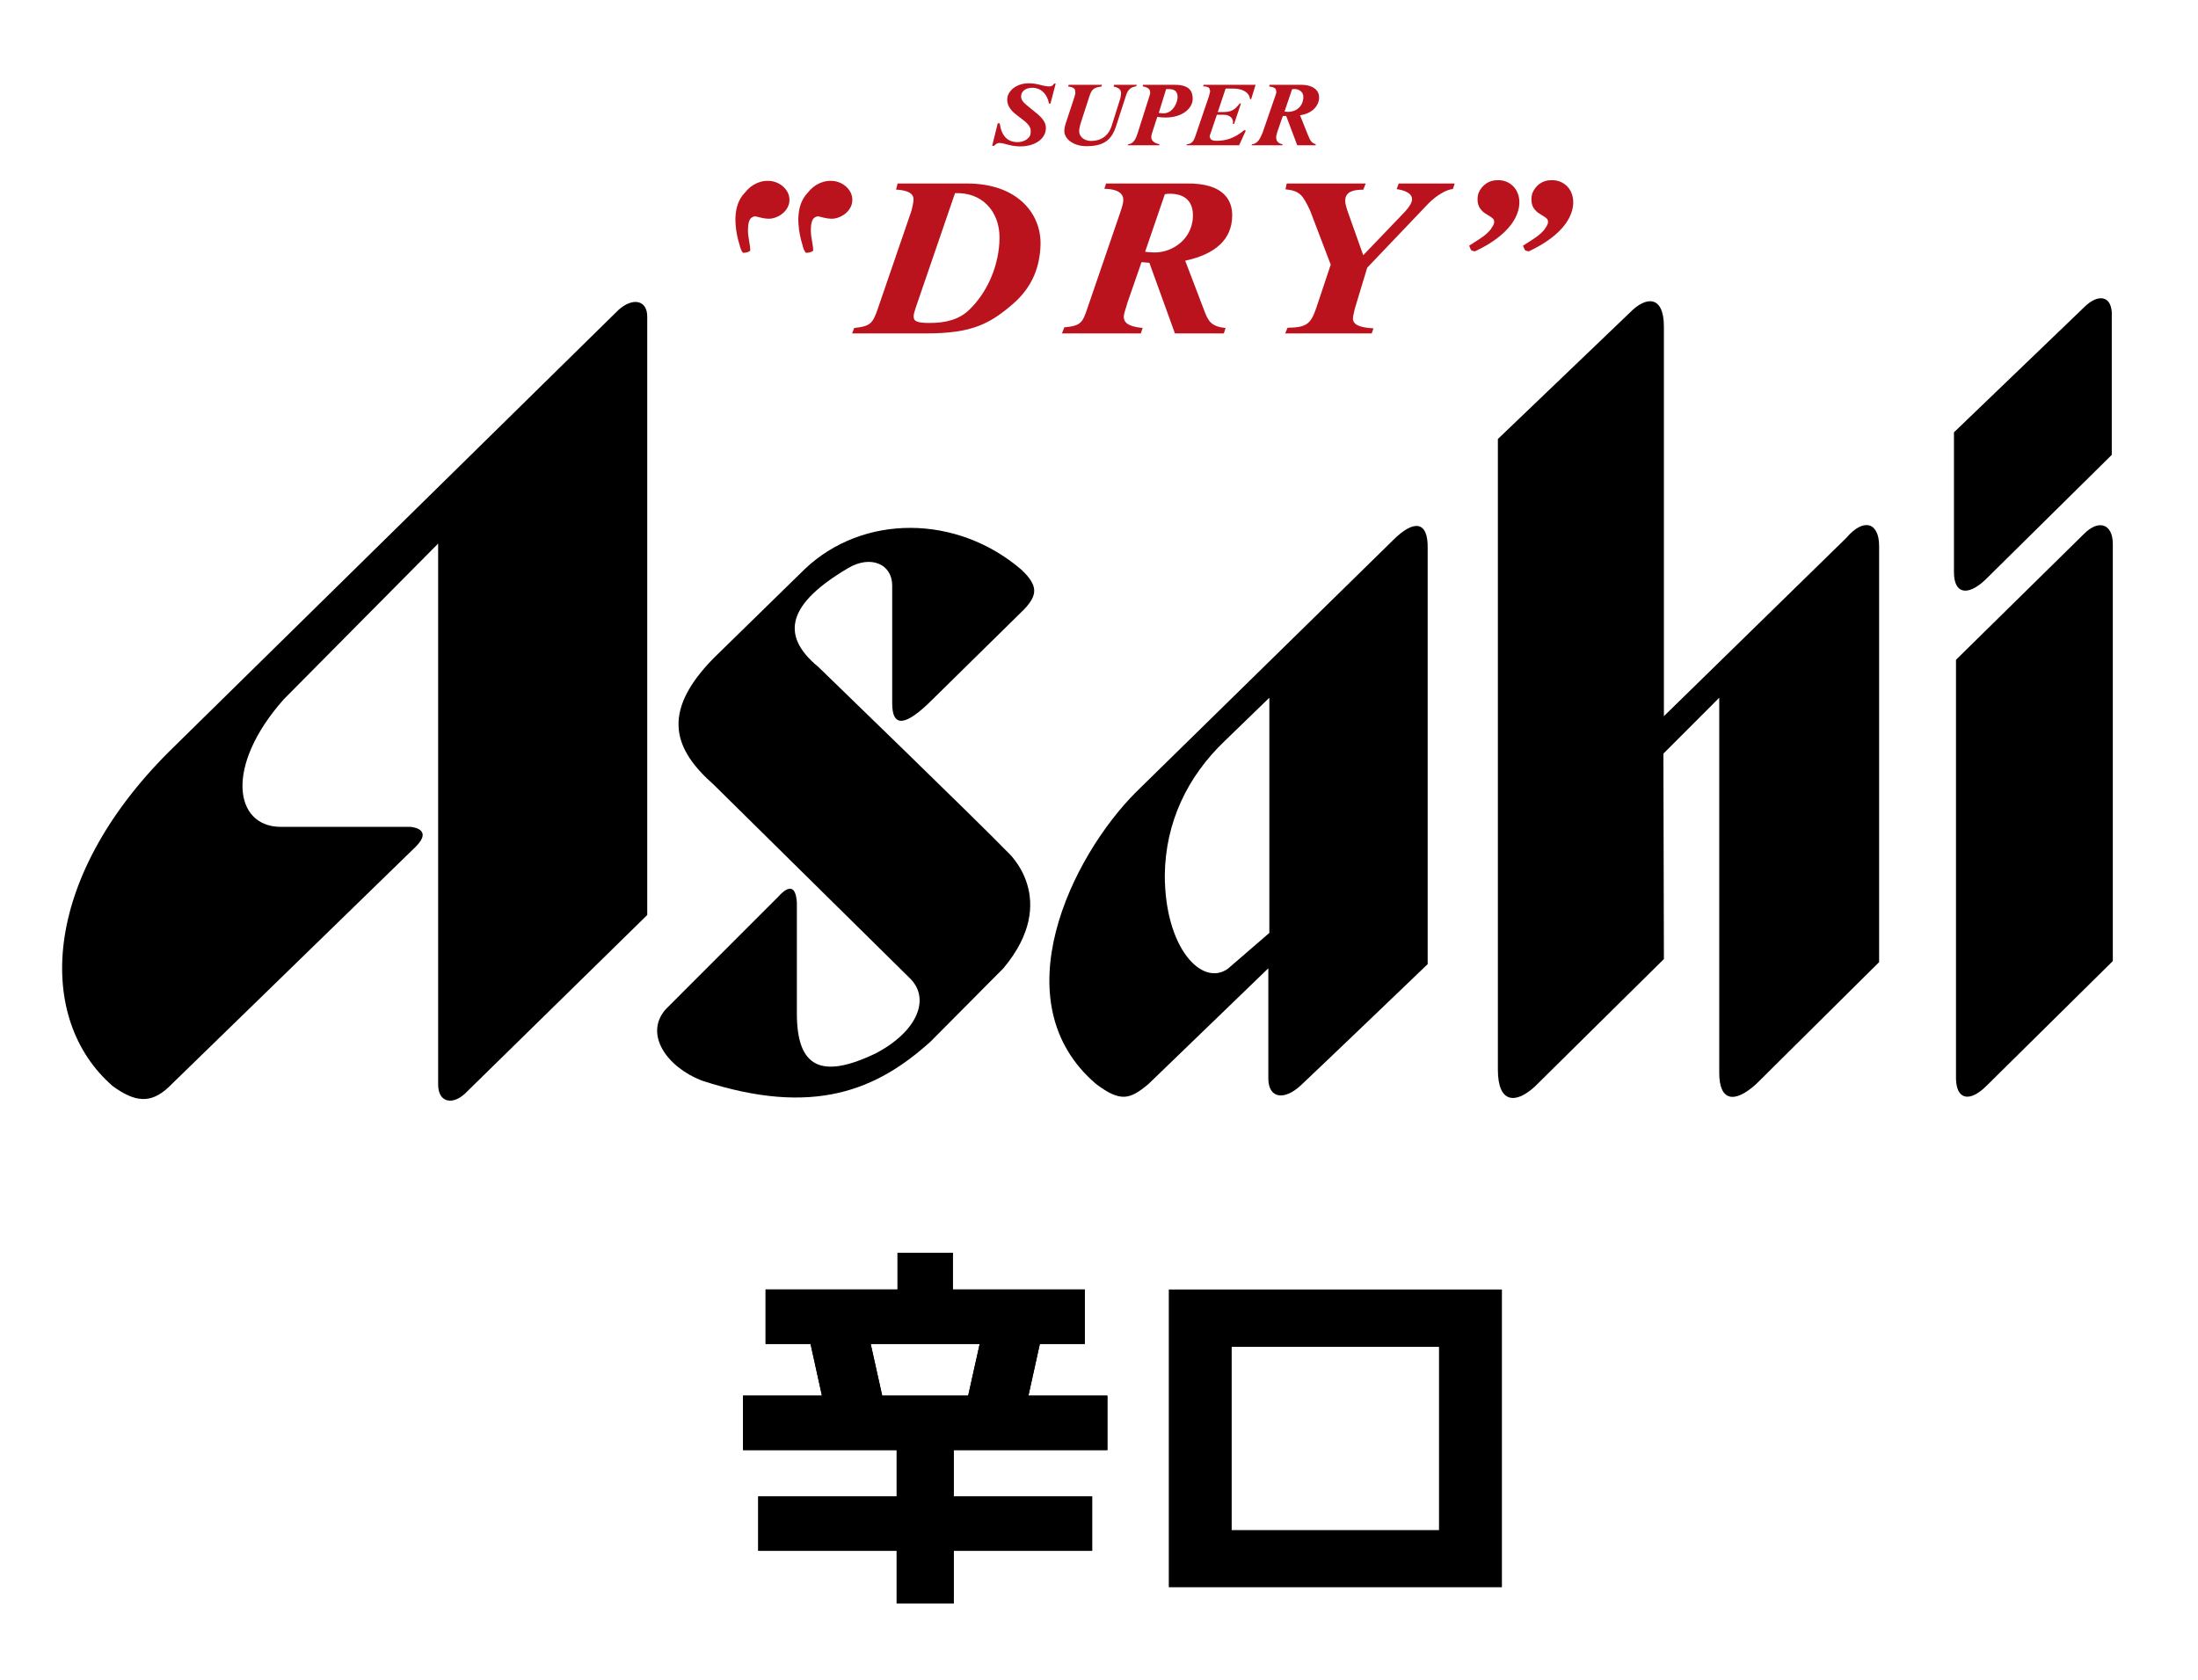
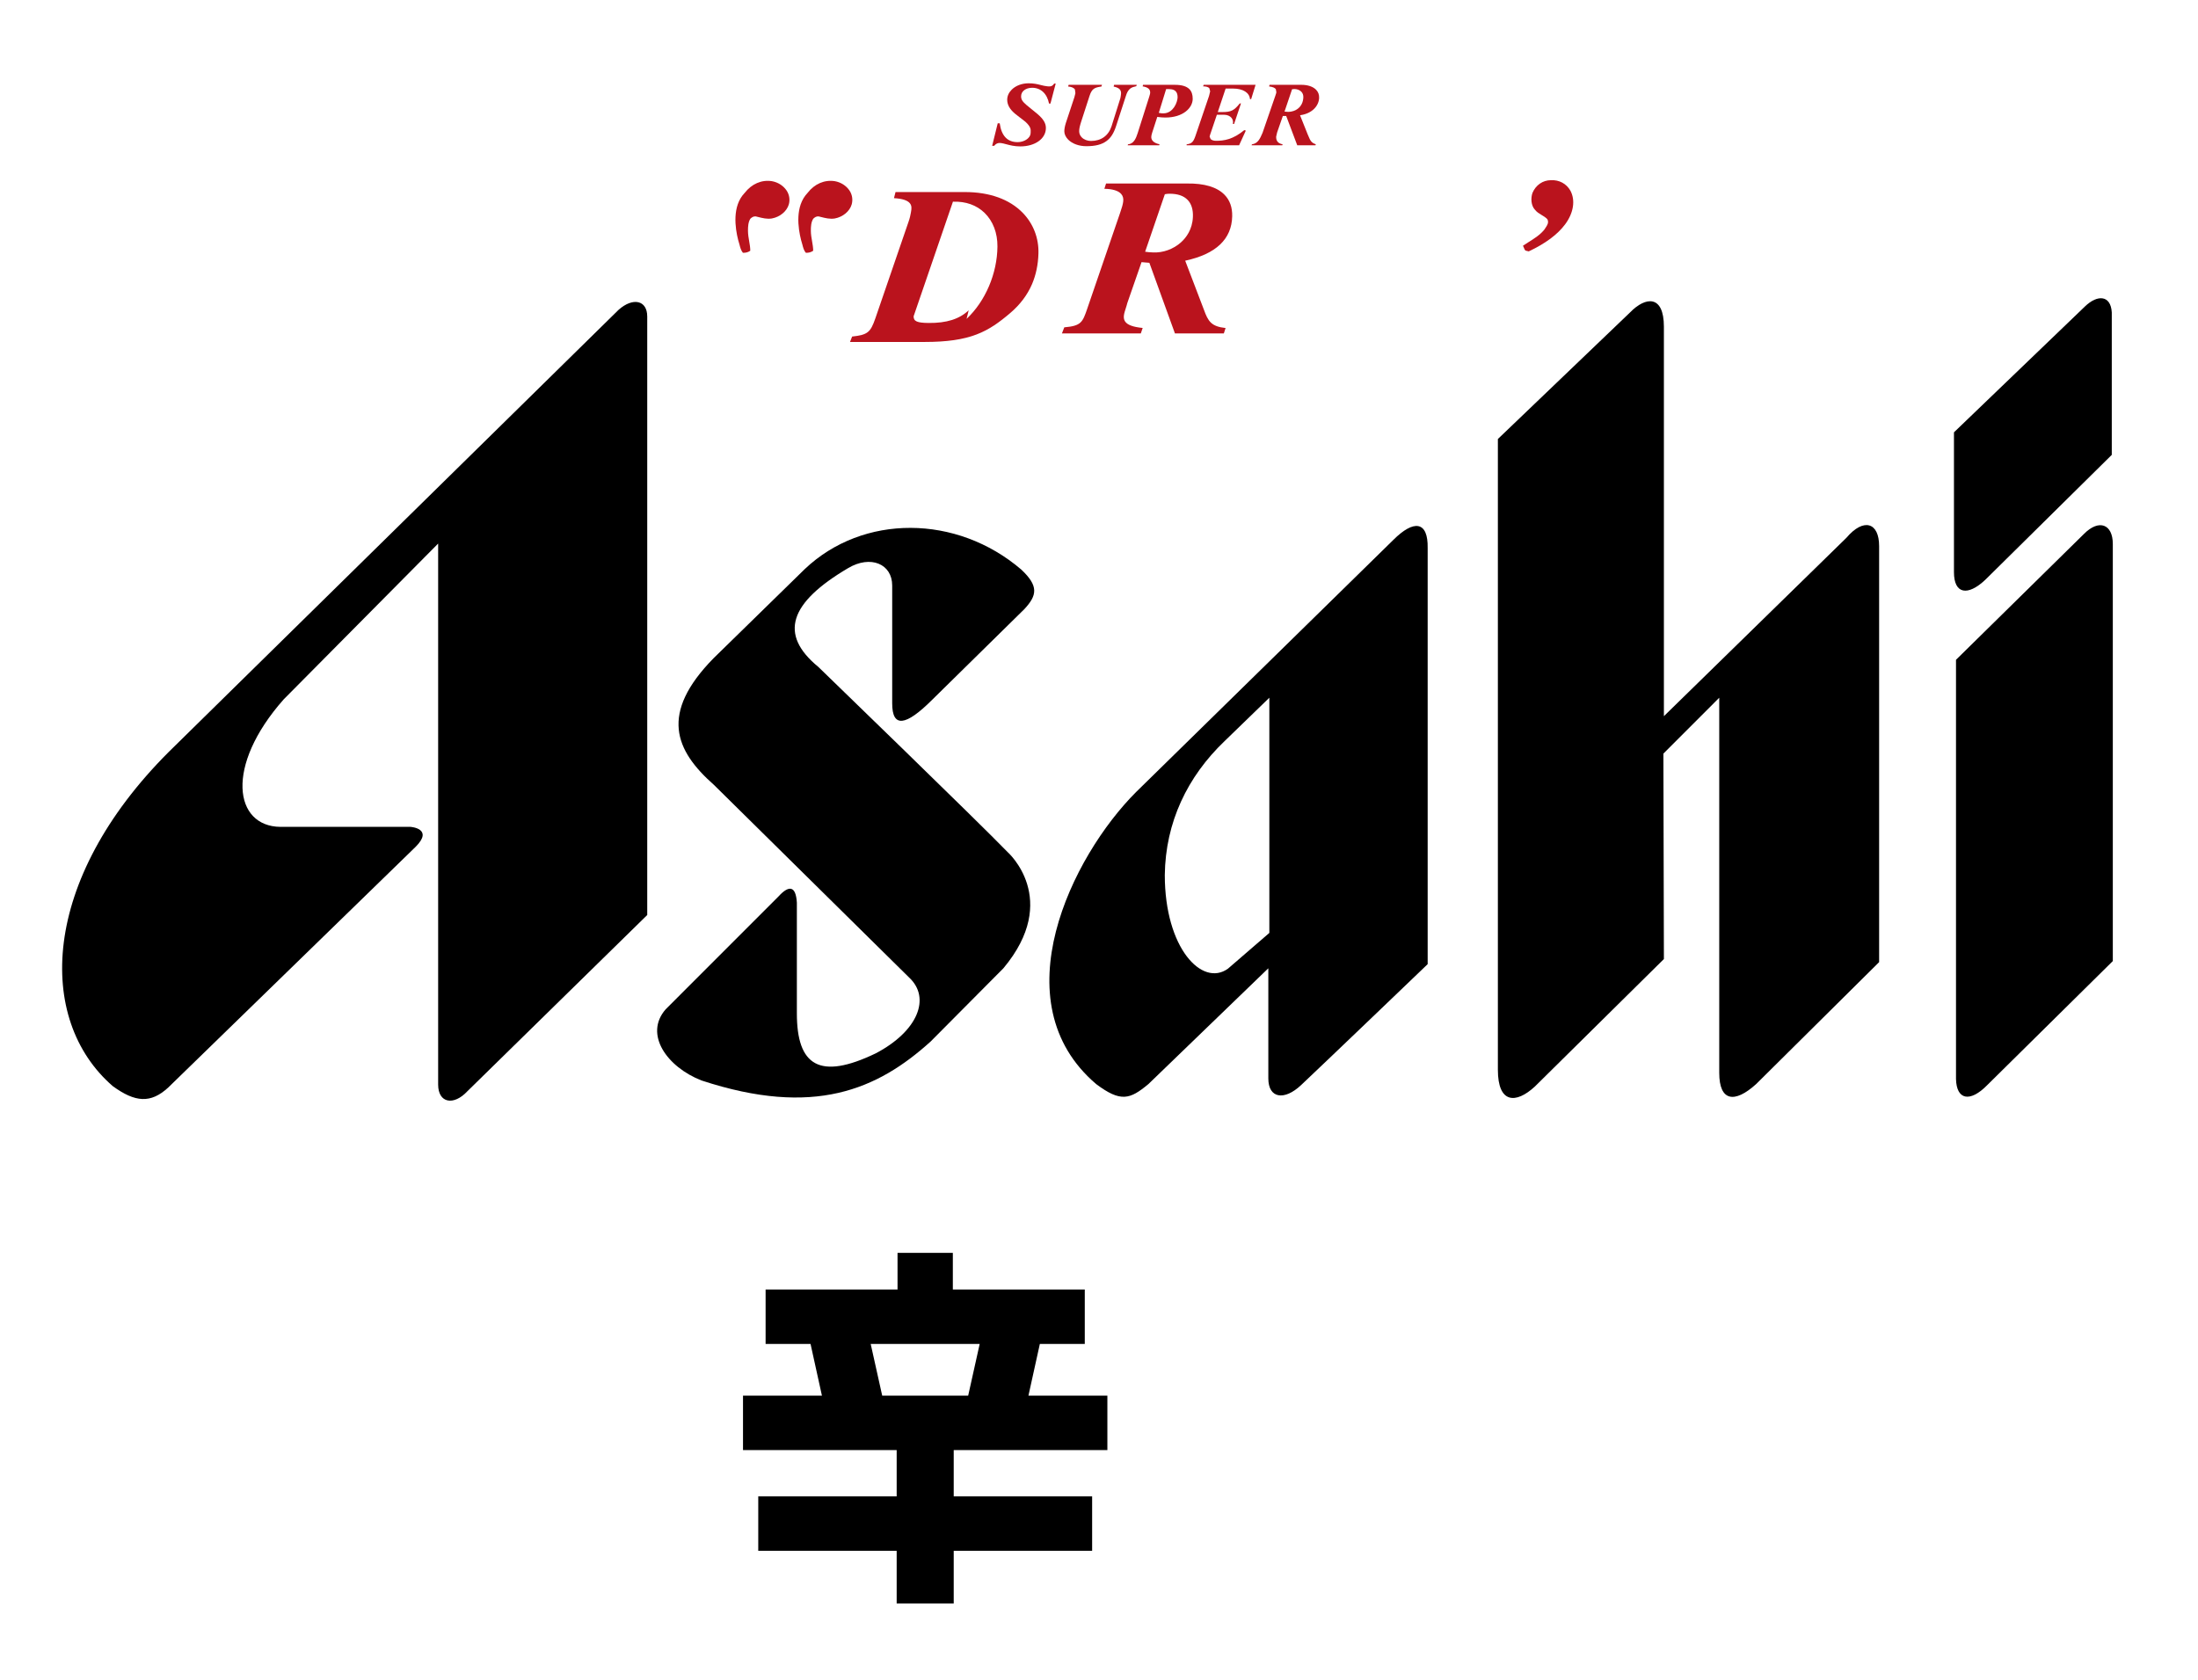
<svg xmlns="http://www.w3.org/2000/svg" xmlns:ns1="http://www.serif.com/" width="100%" height="100%" viewBox="0 0 4688 3584" version="1.1" xml:space="preserve" style="fill-rule:evenodd;clip-rule:evenodd;stroke-linejoin:round;stroke-miterlimit:2;">
  <rect id="Artboard1" x="0" y="0" width="4687.5" height="3583.33" style="fill:none;" />
  <g id="ASAHI-LOGO-RGB" ns1:id="ASAHI LOGO RGB">
    <path d="M2248.33,178.329c-3.716,5.663 -7.483,6.496 -13.979,5.85c-5.275,-0.5 -9.875,-1.646 -14.771,-2.879c-7.291,-1.825 -14.812,-3.646 -25.575,-3.646c-14.32,0 -27.654,4.946 -36.321,13.733c-6.162,6.163 -9.458,13.521 -9.458,21.25c0,10.588 5.104,19.93 16.146,29.459c1.146,1.041 5.312,4.166 9.583,7.521c5.813,4.441 11.788,8.904 13.367,10.379c11.442,10.558 11.162,16.217 10.921,21.112l-0.054,2.1c0,4.117 -1.771,8.109 -5.138,11.354c-5.208,5.296 -13.991,8.596 -22.866,8.596c-21.509,0 -34.271,-13.491 -37.95,-40.087l-4.271,0l-11.859,48.004l4.205,0c3.974,-4.95 8.854,-6.858 14.858,-5.938c3.491,0.538 7.171,1.492 11.042,2.534c8.283,2.204 17.62,4.616 29.912,4.616c31.65,0 54.604,-16.491 54.604,-39.2c0,-10.208 -5.158,-18.837 -17.729,-29.758c-1.854,-1.612 -6.958,-5.729 -11.908,-9.721c-4.984,-4.012 -10.05,-8.125 -11.909,-9.741c-8.787,-7.671 -11.32,-11.788 -11.32,-18.559c0,-10.483 9.895,-18.071 23.595,-18.071c18.417,0 31.838,12.567 35.955,33.63l3.054,0l11.179,-42.538l-3.313,0" style="fill:#ba131d;fill-rule:nonzero;" />
    <path d="M2376.17,180.942l-0.954,3.679c10.883,2.412 17.62,6.475 15.483,18.004l-0.363,2.692l-0.762,4.15l-18.821,59.825c-6.683,20.241 -22.275,31.37 -43.871,31.37c-7.517,0 -14.846,-2.812 -19.55,-7.516c-3.679,-3.646 -5.625,-8.279 -5.625,-13.3c0,-5.692 1.513,-11.629 4.15,-19.946l17.813,-54.983c5.137,-15.955 10.85,-18.23 25.554,-20.417l1.112,-3.558l-71.095,0l-1.092,3.558c6.787,0.471 12.1,2.692 14.479,6.179l1.008,8.021l-0.504,2.171l-1.633,6.391l-18.317,55.38c-2.067,6.529 -3.158,12.9 -3.158,17.362c0,6.146 2.933,12.467 8.262,17.846c8.909,8.871 23.021,13.975 38.7,13.975c19.271,0 32.917,-3.454 43.071,-11.042c9.079,-6.646 15.4,-16.491 20.417,-31.941l20.662,-63.58c5.05,-17.204 12.709,-19.145 22.325,-21.404l1.059,-2.916l-48.35,0" style="fill:#ba131d;fill-rule:nonzero;" />
    <path d="M2504.38,228.454c-4.15,6.096 -11.512,13.404 -23.35,13.333c-3.162,0 -5.071,-0.191 -8.75,-0.954l-0.75,-0.154l0.246,-0.75l15.225,-49.337l0.258,-0.505l0.454,-0.054c7.446,-0.187 15.034,-0.066 19.6,4.429c2.967,2.863 4.342,7.171 4.342,13.23c-0.125,4.895 -2.379,13.525 -7.275,20.762m32.396,-38.333c-6.042,-6.059 -16.217,-9.184 -30.384,-9.184l-68.437,0l-0.867,3.246c11.109,1.859 16.146,5.938 16.059,13.213c0,2.012 -0.242,3.091 -1.98,8.783l-24.72,77.9c-3.684,11.442 -8.371,22.675 -20.625,23.821l-0.625,2.012l67.204,0l0.675,-2.17c-14.6,-3.159 -17.588,-10.138 -17.588,-15.467c0,-2.138 0.625,-5.192 1.929,-9.342l10.713,-33.037l0.121,-0.554l0.675,0.087c6.562,0.833 10.712,1.267 16.704,1.267c37.587,0 58.037,-20.454 58.229,-39.725c0.033,-9.146 -2.292,-15.988 -7.083,-20.85" style="fill:#ba131d;fill-rule:nonzero;" />
    <path d="M2567.25,180.942l-1.183,3.245c6.321,0 10.937,1.305 13.283,3.992l1.754,6.6l-2.346,9.738l-29.079,85.504c-4.446,12.971 -8.037,16.425 -18.75,17.883l-0.054,2.013l111.946,0l14.325,-31.338l-3.267,-1.025c-24.112,20.021 -43.229,22.779 -60.362,22.779c-5.017,0 -9.1,-1.337 -11.459,-3.783l-2.154,-5.296l1.354,-4.758l0.938,-2.654l13.021,-38.525l0.158,-0.488l15.867,0c6.321,0 12.133,2.5 15.521,6.738c2.758,3.525 3.716,7.9 2.795,12.862l2.534,0l14.72,-43.767l-2.566,0c-12.379,15.263 -18.684,18.35 -37.309,18.35l-9.637,0l0.329,-0.9l16.304,-48.787l0.192,-0.433l15.867,0c20.97,0 35.016,8.82 35.97,22.466l2.571,0l9.409,-30.416l-110.692,0" style="fill:#ba131d;fill-rule:nonzero;" />
    <path d="M2747.62,238.629l-7.083,-0.521l-0.834,-0.191l0.296,-0.834l15.692,-46.371l0.125,-0.312l0.467,-0.088l4.637,-0.4c5.917,0.055 11.229,2.188 14.704,5.784c2.934,3.087 4.359,7.083 4.2,11.941c-0.779,21.25 -17.258,30.992 -32.204,30.992m43.279,52.133l-1.771,-4.062l-16.02,-40.05l-0.334,-0.817l0.921,-0.121c26.738,-4.045 39.288,-21.408 39.792,-36.841c0.296,-6.838 -1.838,-12.692 -6.404,-17.359c-6.53,-6.77 -17.763,-10.575 -31.459,-10.575l-67.812,0l-1.025,3.438c7.516,0.867 12.258,2.812 14.425,5.904l1.095,6.613c-0.329,1.579 -0.641,3.162 -2.345,7.866l-27.1,78.542l-0.313,0.658c-4.912,11.442 -9.496,22.204 -22.396,23.942l-0.675,2.012l65.417,0l0.746,-2.133c-9.533,-1.704 -14.096,-7.033 -13.767,-16.304l2.046,-8.942l12.033,-34.65l0.154,-0.471l7.155,0l0.208,0.471l23.367,62.029l38.875,0l0.708,-2.237c-9.496,-2.829 -12.046,-8.475 -15.521,-16.913" style="fill:#ba131d;fill-rule:nonzero;" />
-     <path d="M2066.04,661.917c-19.967,18.75 -47.121,27.341 -85.455,26.979c-24.562,-0.229 -32.116,-3.509 -31.979,-14.238c0.088,-3.558 1.513,-9.741 4.446,-18.246l83.7,-243.941l0.083,-0.488l0.542,0c26.854,-0.937 50.067,7.329 67.084,23.909c17.916,17.445 27.654,42.933 27.374,71.804c-0.499,57.483 -25.658,116.562 -65.795,154.221m119.791,-226.146c-28.245,-29.046 -70.887,-44.359 -123.475,-44.359l-147.879,0l-3.333,13.021c17.933,1.059 29.129,4.705 34.112,11.129c4.03,5.138 3.475,11.459 2.346,17.48l-0.487,2.85c-0.905,4.791 -1.979,10.796 -5.175,19.704l-70.467,205.137c-10.504,30.384 -16.579,35.209 -49.6,38.925l-4.479,11.509l159.879,0c46.475,0 81.492,-5.067 109.979,-15.971c27.379,-10.417 48.646,-25.921 72.209,-46.025c20.762,-17.725 36.354,-38.454 46.25,-61.563c8.262,-19.529 12.933,-41.458 13.558,-65.066c1.004,-32.796 -10.921,-63.58 -33.438,-86.771" style="fill:#ba131d;fill-rule:nonzero;" />
+     <path d="M2066.04,661.917c-19.967,18.75 -47.121,27.341 -85.455,26.979c-24.562,-0.229 -32.116,-3.509 -31.979,-14.238l83.7,-243.941l0.083,-0.488l0.542,0c26.854,-0.937 50.067,7.329 67.084,23.909c17.916,17.445 27.654,42.933 27.374,71.804c-0.499,57.483 -25.658,116.562 -65.795,154.221m119.791,-226.146c-28.245,-29.046 -70.887,-44.359 -123.475,-44.359l-147.879,0l-3.333,13.021c17.933,1.059 29.129,4.705 34.112,11.129c4.03,5.138 3.475,11.459 2.346,17.48l-0.487,2.85c-0.905,4.791 -1.979,10.796 -5.175,19.704l-70.467,205.137c-10.504,30.384 -16.579,35.209 -49.6,38.925l-4.479,11.509l159.879,0c46.475,0 81.492,-5.067 109.979,-15.971c27.379,-10.417 48.646,-25.921 72.209,-46.025c20.762,-17.725 36.354,-38.454 46.25,-61.563c8.262,-19.529 12.933,-41.458 13.558,-65.066c1.004,-32.796 -10.921,-63.58 -33.438,-86.771" style="fill:#ba131d;fill-rule:nonzero;" />
    <path d="M2519,516.796c-16.283,14.758 -38.767,22.779 -60.05,21.65l-2.517,-0.175c-5.104,-0.259 -8.491,-0.384 -13.266,-1.25l-0.834,-0.121l0.35,-0.8l41.63,-121.421l0.087,-0.383l0.454,-0.088l1.196,-0.154c2.137,-0.4 3.783,-0.75 8.021,-0.8c17.308,-0.121 30.346,4.2 38.941,13.108c8.263,8.575 11.98,20.884 11.267,36.7c-1.25,26.667 -14.425,43.959 -25.279,53.734m48.804,143.941l-39.671,-103.908l-0.258,-0.779l0.833,-0.192c64.875,-14.096 98.4,-45.937 99.375,-94.566c0.45,-19.063 -5.141,-34.617 -16.65,-46.163c-16.041,-16.2 -42.866,-24.221 -79.741,-23.717l-172.638,0l-3.612,11.288c17.779,0.346 29.933,4.079 35.92,11.075c3.68,4.237 5.105,9.654 4.255,16.092c-0.746,6.025 -2.709,13.075 -6.684,24.412l-69.775,203.438l-0.208,0.675c-10,28.891 -12.725,36.754 -48.992,39.808l-5.037,12.971l168.246,0l3.979,-11.634c-20.679,-2.045 -32.642,-6.491 -37.588,-13.958c-5.104,-7.725 -1.841,-17.533 1.509,-27.983c1.112,-3.596 2.412,-7.313 3.283,-11.146l30.154,-86.721l0.121,-0.554l0.558,0.033l15.692,1.304l0.487,0.05l0.192,0.384l54.392,150.225l104.304,0l3.717,-11.475c-30.346,-3.317 -37.155,-13.959 -46.163,-38.959" style="fill:#ba131d;fill-rule:nonzero;" />
-     <path d="M2983.29,391.421l-4.479,12.029c12.812,1.737 33.145,6.912 32.85,21.912c-0.121,6.65 -5.696,16.18 -15.246,26.317l-88.054,91.858l-0.834,0.834l-0.362,-1.108l-32.017,-90.125c-3.317,-9.617 -6.075,-18.071 -6.004,-25.121c0.225,-20.45 19.512,-23.384 38.504,-23.384l5.246,-13.212l-168.459,0l-2.725,12.379c31.217,3.333 36.788,12.308 52.5,45.225l43.925,115.279l0.034,0.242l-0.034,0.208l-31.095,93.175c-11.684,33.979 -21.492,40.625 -60.938,41.184l-4.979,12.066l184.529,0l3.679,-10.8c-30.312,-1.633 -43.854,-8.158 -43.729,-21.283c0,-3.563 1.854,-11.079 3.208,-17.138l0.8,-3.525l26.338,-87.15l0.033,-0.246l0.121,-0.087l131.271,-137.708c17.412,-17.134 37.983,-29.079 51.387,-30.034l3.888,-11.787l-119.358,0" style="fill:#ba131d;fill-rule:nonzero;" />
-     <path d="M3192.88,384.375c-17.046,0 -32.133,10.367 -39.217,26.979c-3.87,11.075 -3.283,27.067 5.434,36.217l0.071,0l0,0.066c3.645,4.742 8.766,7.834 13.766,10.8c4.392,2.621 8.888,5.263 12.413,9.134l0.087,0.087l0,0.034c3.592,7.012 -0.262,12.741 -3.679,17.812l-2.258,3.592l-0.034,0.125c-9.029,11.437 -21.791,19.458 -34.187,27.221c-4.113,2.57 -8.071,5.016 -11.821,7.637l3.333,7.796l1.771,2.604l7.154,1.754c35.85,-16.946 61.25,-35.85 77.671,-57.741c18.004,-24.359 22.154,-51.234 11.096,-71.792c-8.421,-14.963 -23.958,-23.35 -41.6,-22.325" style="fill:#ba131d;fill-rule:nonzero;" />
    <path d="M3349.42,406.696c-8.438,-14.967 -24.063,-23.35 -41.7,-22.329c-17.067,0 -32.1,10.383 -39.167,27c-3.888,11.075 -3.3,27.062 5.4,36.195l0.05,0l0.071,0.071c3.646,4.754 8.75,7.846 13.7,10.796c4.425,2.625 8.937,5.279 12.462,9.15l0,0.088l0.121,0.033c3.525,7 -0.329,12.746 -3.712,17.796l-2.309,3.612l-0.037,0l0,0.104c-8.975,11.442 -21.771,19.48 -34.15,27.221c-4.113,2.588 -8.054,5.038 -11.854,7.642l3.35,7.792l1.837,2.604l7.067,1.754c35.833,-16.942 61.287,-35.817 77.658,-57.725c18.054,-24.375 22.204,-51.233 11.213,-71.804" style="fill:#ba131d;fill-rule:nonzero;" />
    <path d="M1646.25,386.433c-21.875,-3.4 -43.037,5.746 -58.004,25.121l-0.034,0.038l-0.033,0c-27.104,28.175 -20.262,74.945 -13.771,100.345l2.763,9.534c1.633,6.525 3.212,12.687 7.362,17.758c6.021,0.225 11.438,-1.233 15.709,-4.392c-0.034,-6.841 -1.146,-13.366 -2.375,-20.329c-1.217,-7.171 -2.538,-14.516 -2.538,-22.362c0,-8.904 0.454,-18.196 5.017,-25.521l0.087,-0.033l0.038,-0.088c2.896,-2.725 6.229,-5.296 11.371,-4.929l0.104,0.067l0.033,0l4.846,1.183c9.375,2.375 19.183,4.875 29.425,3.208c17.325,-3.208 31.858,-15.225 36.2,-30.033c2.896,-10.121 1.004,-21.475 -5.175,-30.225c-7.117,-10.088 -18.092,-17.013 -31.025,-19.342" style="fill:#ba131d;fill-rule:nonzero;" />
    <path d="M1811.42,405.779c-7.134,-10.087 -18.054,-17.012 -30.988,-19.342c-21.962,-3.4 -43.091,5.73 -58.075,25.125l0,0.034c-27.1,28.175 -20.291,74.929 -13.816,100.329l2.725,9.55c1.666,6.525 3.212,12.692 7.445,17.758c5.938,0.225 11.355,-1.233 15.696,-4.391c-0.016,-6.842 -1.216,-13.367 -2.396,-20.346c-1.233,-7.154 -2.587,-14.517 -2.587,-22.346c0,-8.904 0.454,-18.192 5.071,-25.521l0.033,-0.033l0.054,-0.088c2.917,-2.725 6.25,-5.296 11.388,-4.946l0.033,0.084l0.125,0l4.792,1.183c9.425,2.379 19.183,4.858 29.479,3.213c17.292,-3.213 31.854,-15.246 36.125,-30.038c2.917,-10.121 1.025,-21.475 -5.104,-30.225" style="fill:#ba131d;fill-rule:nonzero;" />
    <path d="M934.5,1159.42l0,1154.03c0,39.337 32.846,45.9 62.363,14.216l383.591,-375.937l0,-1276.56c0,-35.016 -30.608,-41.545 -61.196,-14.237l-959.604,943.196c-273.246,273.262 -283.125,570.537 -119.146,712.621c48.088,34.966 80.85,37.187 117.984,3.283l527.971,-513.733c39.337,-39.288 -10.976,-42.571 -10.976,-42.571l-277.604,0c-98.35,-1.109 -119.079,-129.254 7.104,-271.892l329.513,-332.412" style="fill:#000;fill-rule:nonzero;" />
    <path d="M1988.17,1492.67l196.7,-193.471c27.379,-29.513 30.591,-49.217 -6.529,-84.184c-137.725,-117.987 -337.709,-119.062 -461.925,-1.112l-194.534,190.175c-115.812,118.108 -82.187,196.754 0.663,269.983l416.441,411.005c47.013,43.666 18.559,114.687 -71.062,161.72c-120.188,57.934 -168.334,26.25 -168.334,-85.208l0,-236.129c-2.22,-37.171 -17.5,-37.171 -39.337,-13.142l-240.417,240.488c-47.033,53.558 3.246,123.471 76.475,151.925c239.359,78.679 374.913,19.654 488.542,-83.092l155.192,-156.229c123.487,-147.571 8.8,-248.108 8.8,-248.108c-59.046,-61.25 -403.334,-394.621 -403.334,-394.621c-85.258,-69.946 -61.525,-137.117 63.438,-210.9c48.021,-28.454 93.958,-8.788 93.958,37.133l0,251.392c0,52.358 28.421,49.146 85.263,-7.625" style="fill:#000;fill-rule:nonzero;" />
    <path d="M3194.75,936.417l0,1345.33c0,72.208 38.213,73.267 78.679,36.079l275.417,-272.154l-1.075,-438.213l119.112,-119.166l0,800.016c0,61.25 32.813,65.646 78.717,24.046l262.292,-260.121l0,-887.466c0,-50.242 -32.759,-61.163 -69.896,-17.517l-389.15,380.367l0,-830.559c0,-68.887 -39.338,-64.529 -72.171,-30.658l-281.925,270.017" style="fill:#000;fill-rule:nonzero;" />
    <path d="M4447.29,653.292l-279.792,268.875l0,298.312c0,47 29.462,51.354 66.629,16.425l269.967,-266.667l0,-303.854c-2.171,-37.154 -30.609,-38.212 -56.804,-13.091" style="fill:#000;fill-rule:nonzero;" />
    <path d="M4445.12,1138.54l-273.263,268.833l0,894.063c1.059,44.741 29.546,50.279 65.538,14.204l268.921,-265.642l0,-889.583c0,-42.604 -29.513,-53.563 -61.196,-21.875" style="fill:#000;fill-rule:nonzero;" />
    <path d="M2484.33,1866.42c0,156.283 79.809,239.375 134.688,199.808l88.3,-76.288l0,-501.666l-95.383,92.466c-79.463,75.888 -126.213,173.405 -127.605,285.68m560.663,-697.313l0,887.467c0,0 -220.175,211.216 -269.984,257.987c-36.008,33.921 -69.862,28.367 -69.862,-14.237l0,-234.929l-255.746,246.962c-39.358,32.742 -59.029,39.354 -111.492,0c-204.933,-174.687 -52.291,-485.454 85.225,-622.971l548.63,-537.758c43.712,-43.646 74.287,-40.4 73.229,17.479" style="fill:#000;fill-rule:nonzero;" />
    <path d="M1912.46,3420.25l0,-112.325l-295.229,0l0,-116.129l295.229,0l0,-98.717l-327.746,0l0,-116.146l168.334,0l-24.288,-110.225l-95.85,0l0,-116.212l281.388,0l0,-78.109l117.954,0l0,78.109l281.404,0l0,116.212l-95.833,0l-24.321,110.225l168.35,0l0,116.146l-327.725,0l0,98.717l295.225,0l0,116.129l-295.225,0l0,112.325l-121.667,0Zm152.517,-443.317l24.546,-110.225l-232.463,0l24.546,110.225l183.371,0Z" style="fill:#000;fill-rule:nonzero;" />
-     <path d="M2492.88,2750.54l710.467,0l0,635.121l-710.467,0l0,-635.121Zm134.113,513.229l442.187,0l0,-390.867l-442.187,0l0,390.867Z" style="fill:#000;fill-rule:nonzero;" />
-     <path d="M1912.46,3420.25l0,-112.325l-295.229,0l0,-116.129l295.229,0l0,-98.717l-327.746,0l0,-116.146l168.334,0l-24.288,-110.225l-95.85,0l0,-116.212l281.388,0l0,-78.109l117.954,0l0,78.109l281.404,0l0,116.212l-95.833,0l-24.321,110.225l168.35,0l0,116.146l-327.725,0l0,98.717l295.225,0l0,116.129l-295.225,0l0,112.325l-121.667,0Zm152.517,-443.317l24.546,-110.225l-232.463,0l24.546,110.225l183.371,0Z" style="fill:#000;fill-rule:nonzero;" />
  </g>
</svg>